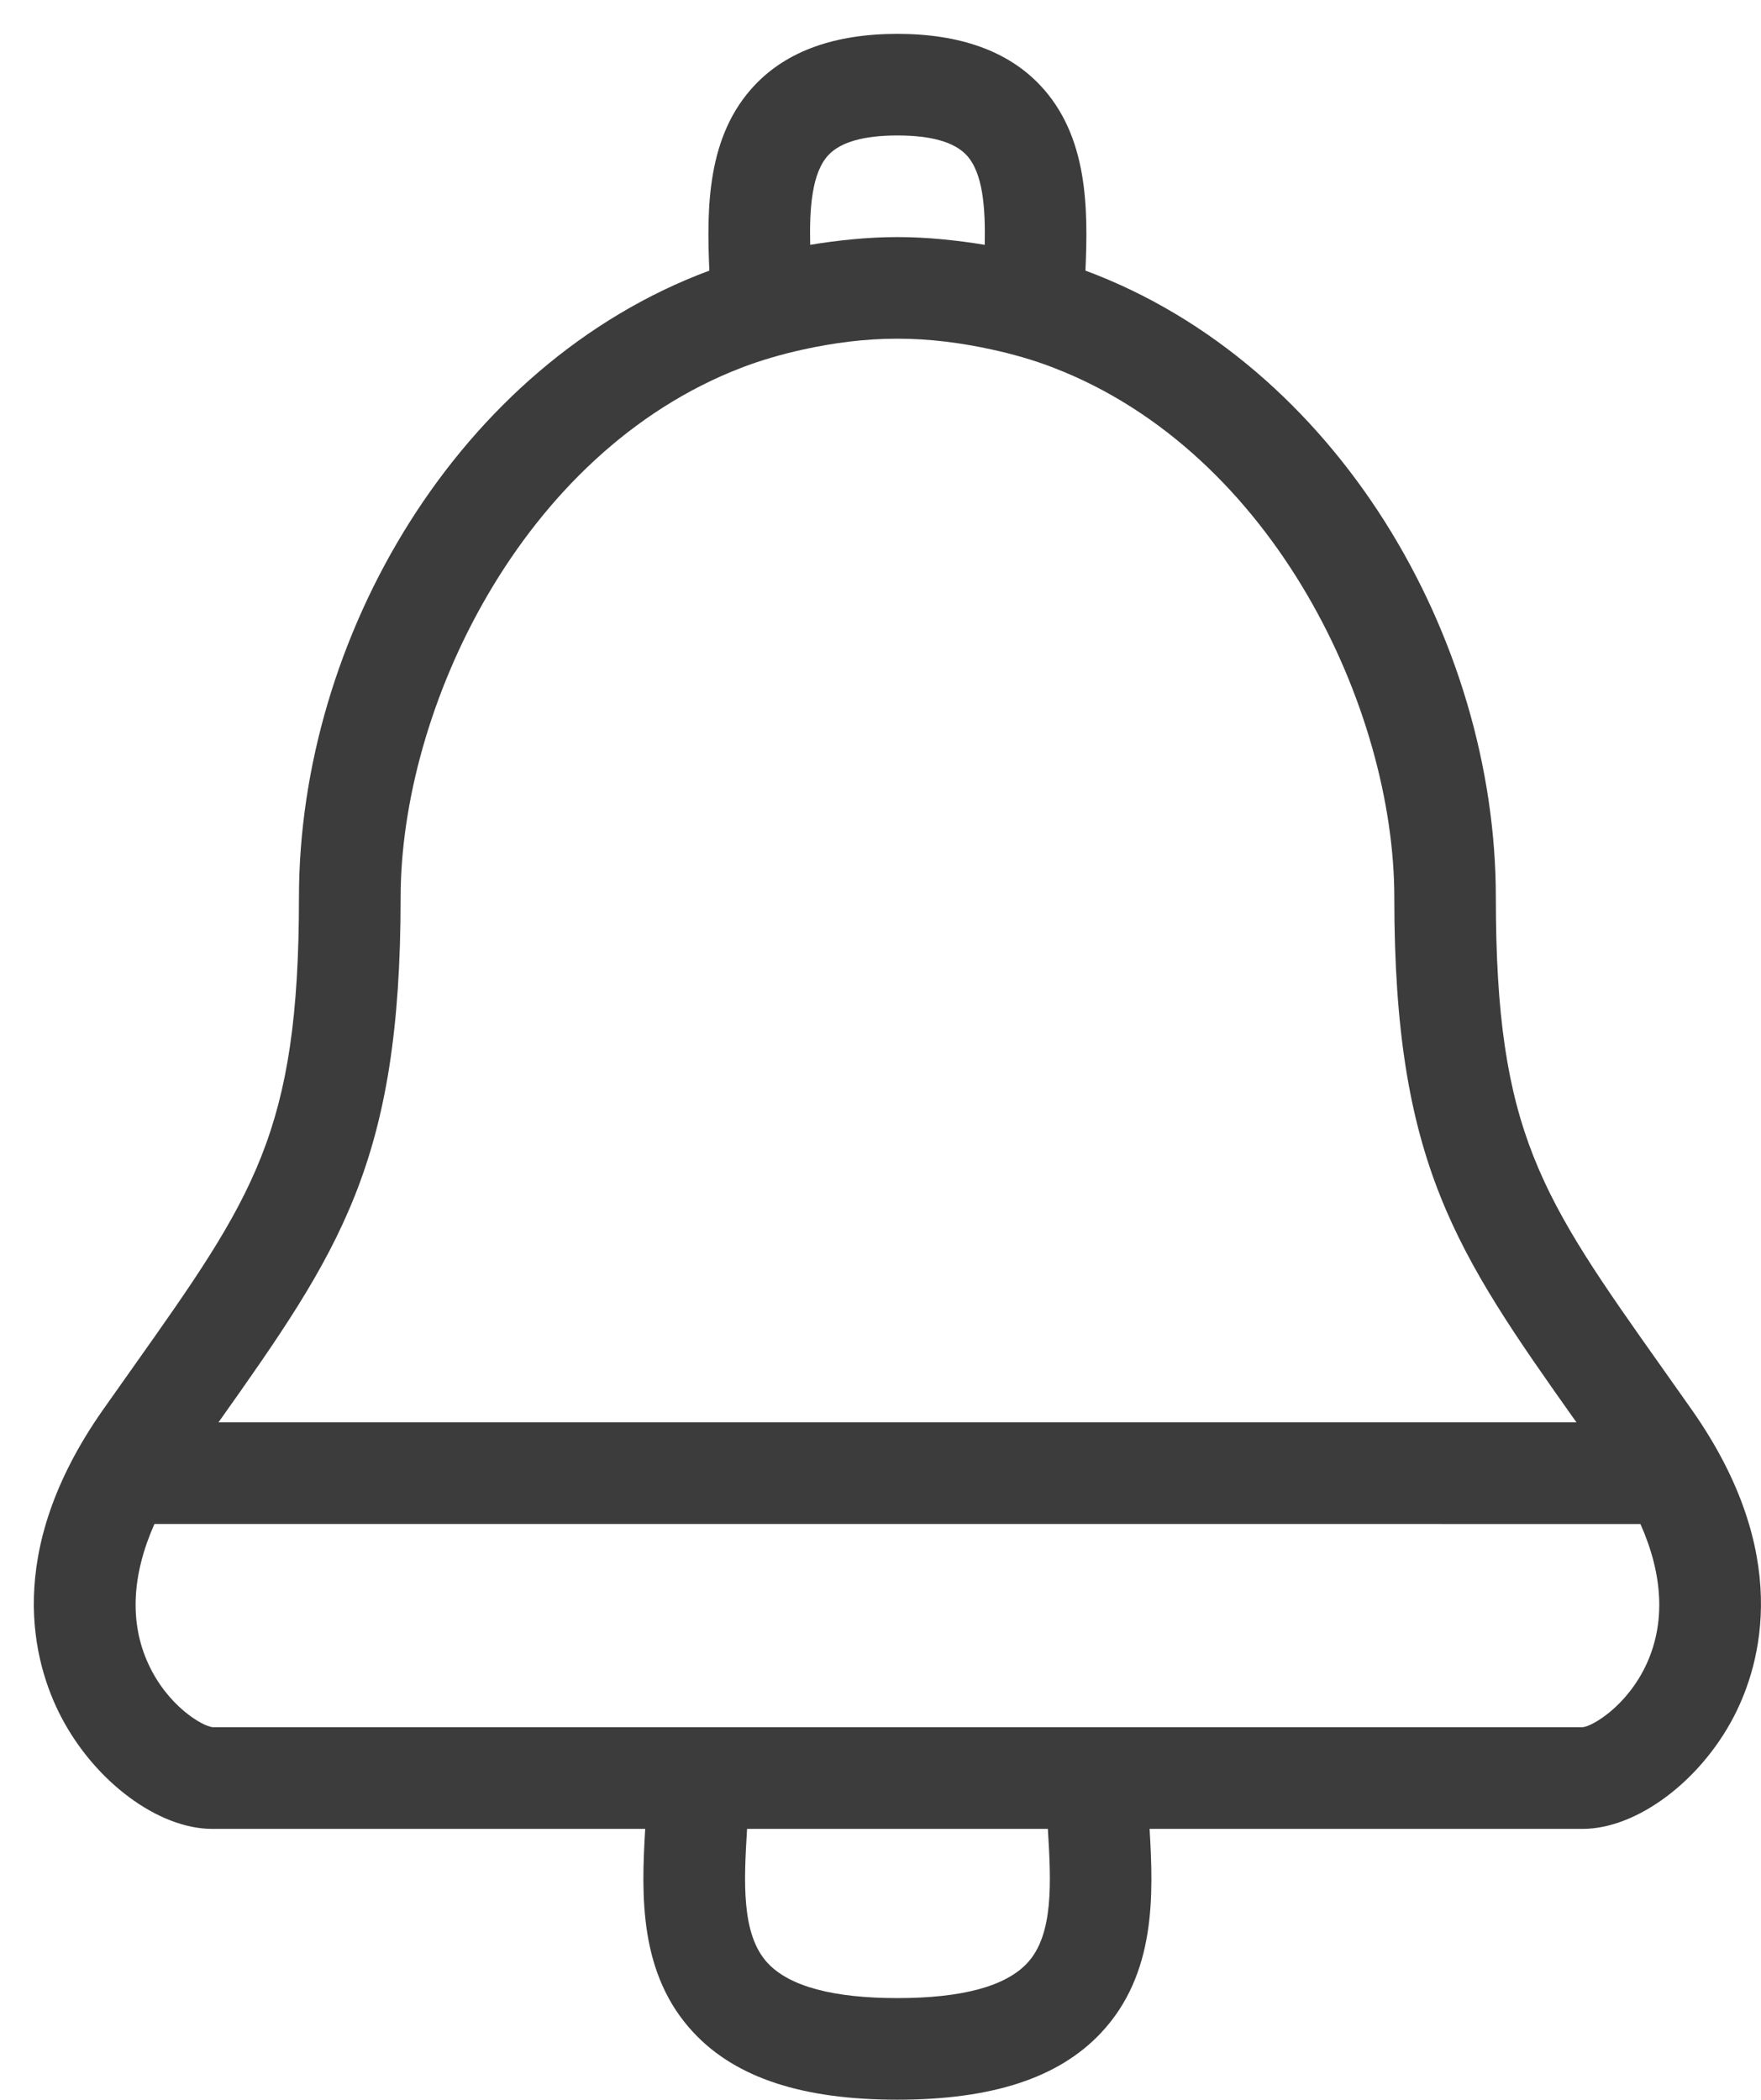
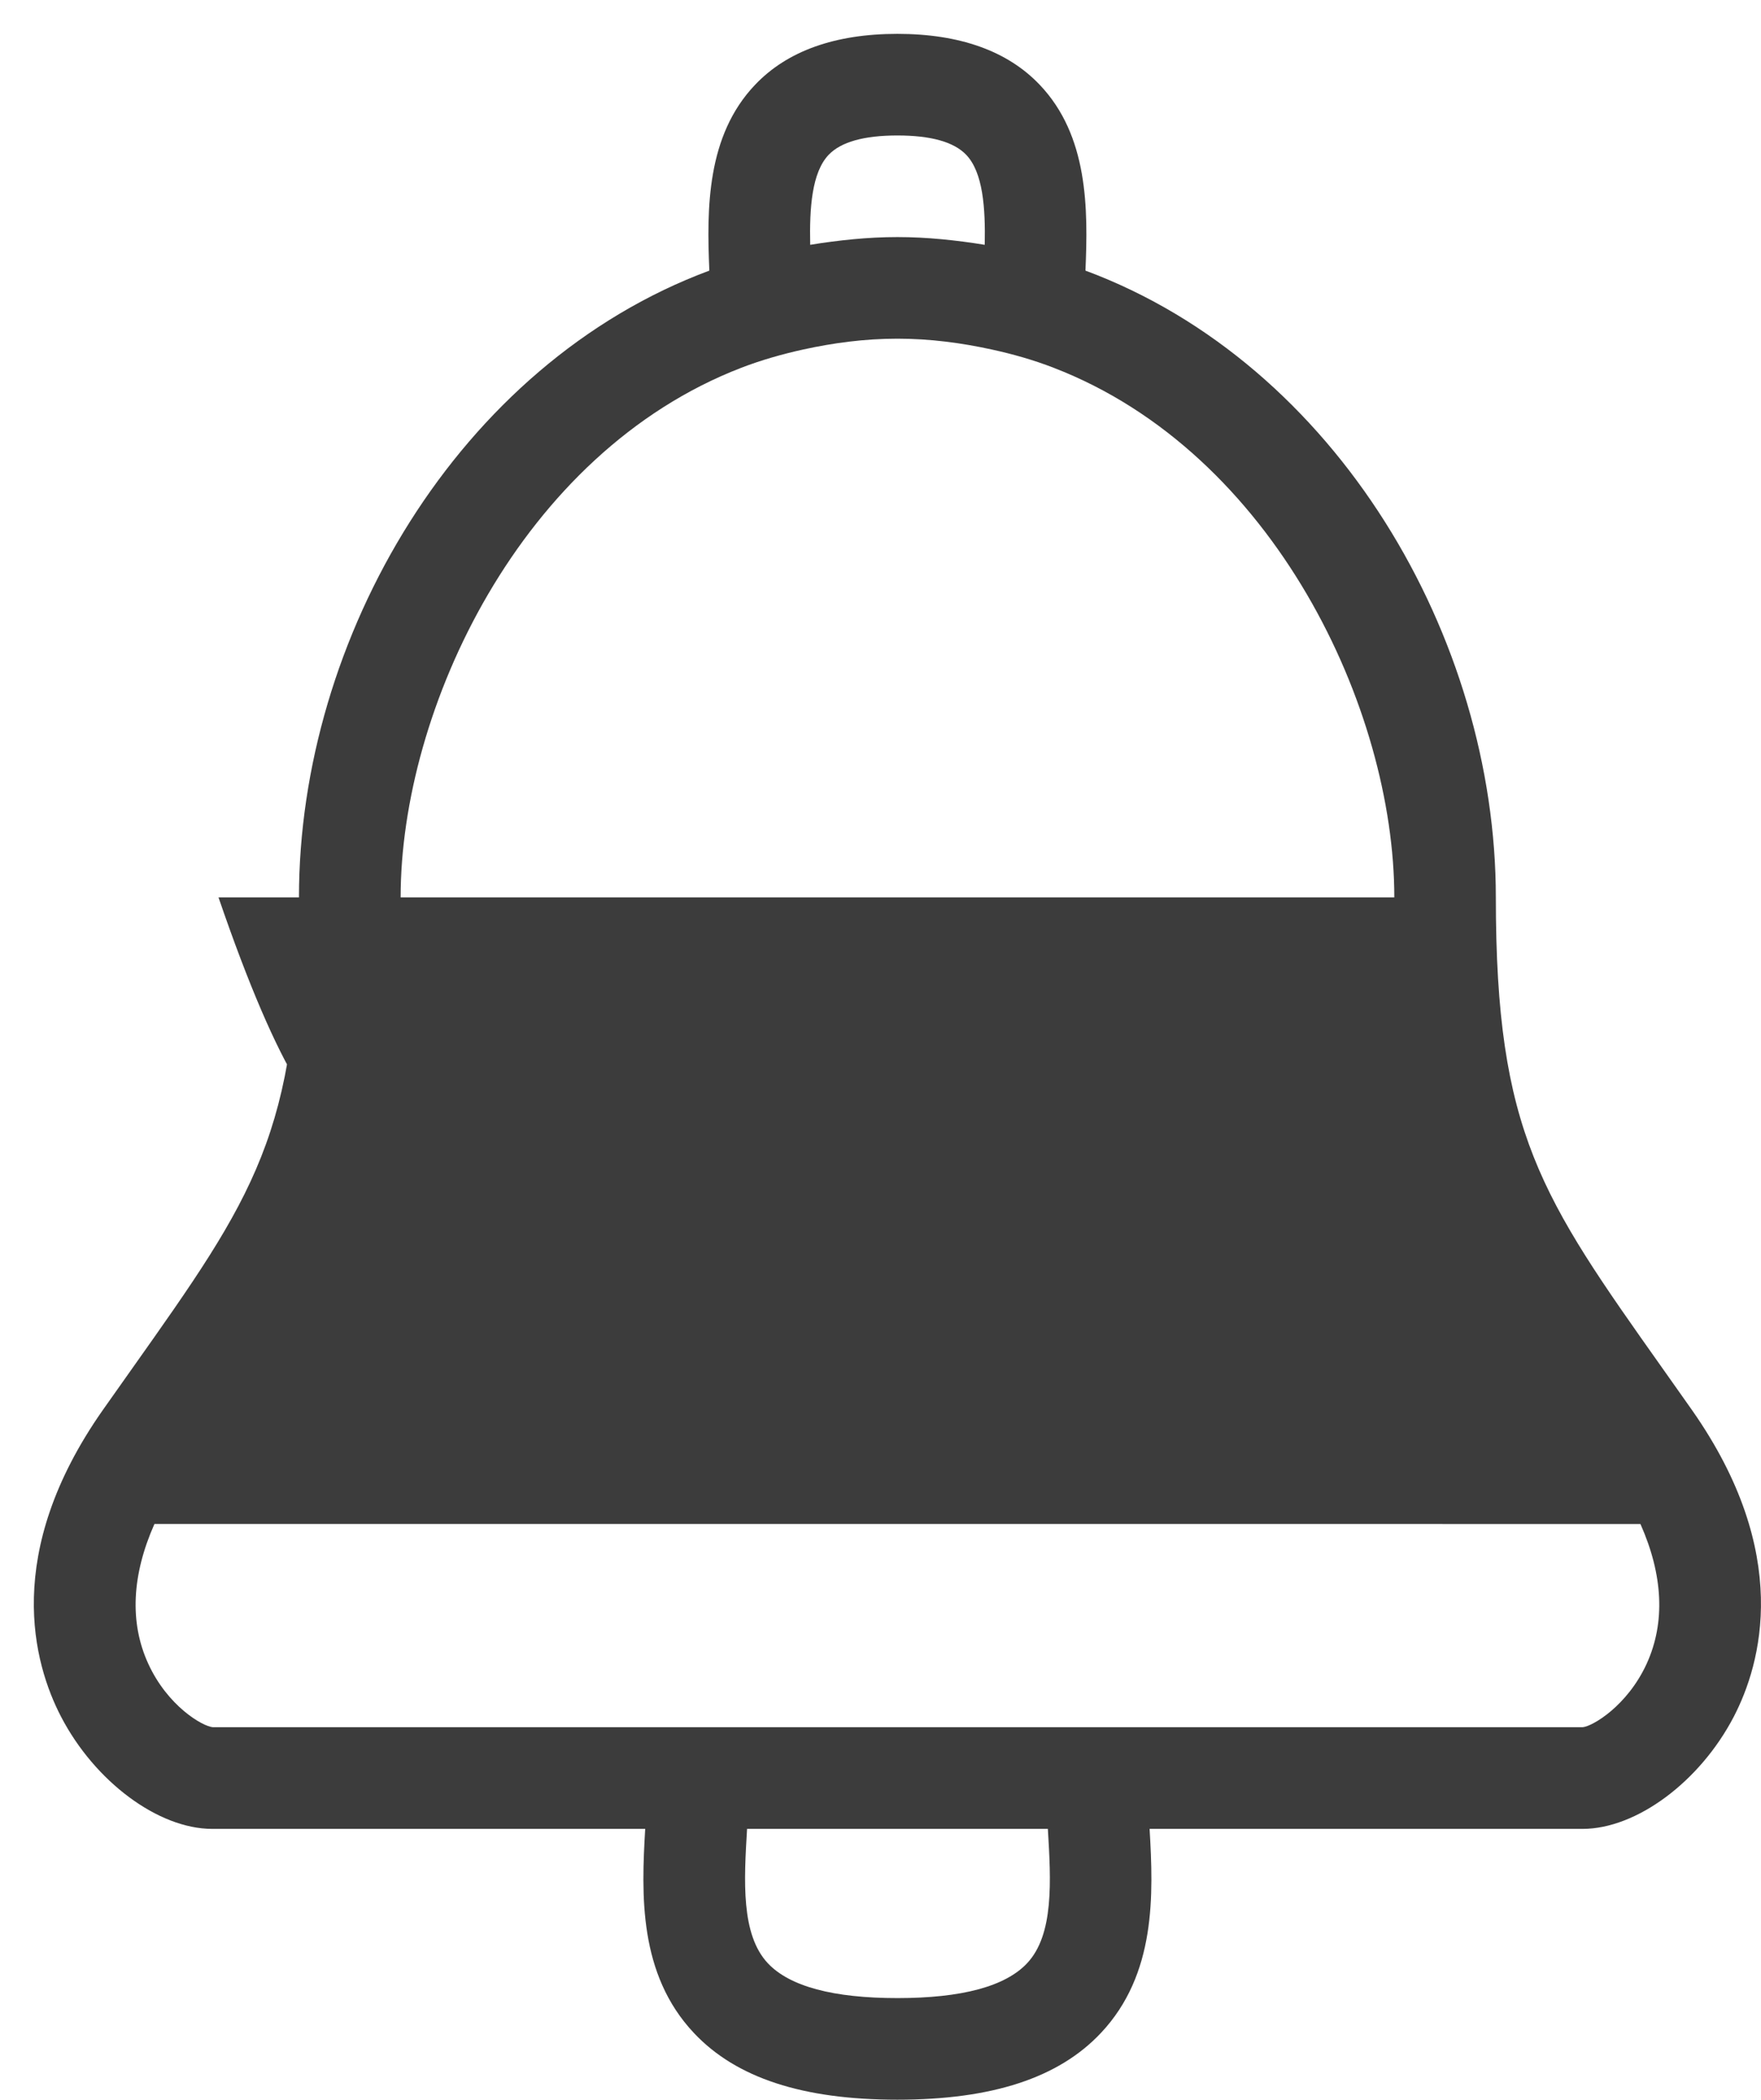
<svg xmlns="http://www.w3.org/2000/svg" version="1.1" id="レイヤー_1" x="0px" y="0px" width="26px" height="31px" viewBox="0 0 26 31" enable-background="new 0 0 26 31" xml:space="preserve">
-   <path fill="#3C3C3C" d="M24.982,20.818l-0.436-0.617c-1.791-2.53-2.461-3.477-2.461-6.953c0-3.825-2.344-7.871-6.059-9.253  c0.039-0.912,0.043-1.991-0.677-2.745c-0.476-0.499-1.182-0.75-2.1-0.75c-0.917,0-1.624,0.251-2.099,0.75  c-0.72,0.754-0.716,1.833-0.677,2.745c-3.715,1.382-6.059,5.428-6.059,9.253c0,3.477-0.67,4.423-2.461,6.953l-0.436,0.617  c-1.483,2.114-1.022,3.743-0.616,4.525C1.4,26.303,2.338,27,3.133,27h6.393c-0.057,0.969-0.099,2.145,0.72,3.014  c0.624,0.663,1.606,0.984,3.003,0.984c1.398,0,2.38-0.321,3.004-0.984c0.819-0.869,0.777-2.045,0.72-3.014h6.393  c0.795,0,1.733-0.697,2.232-1.656C26.004,24.562,26.465,22.933,24.982,20.818 M12.235,2.285C12.417,2.095,12.757,2,13.25,2  c0.493,0,0.833,0.095,1.015,0.285c0.249,0.261,0.285,0.785,0.274,1.329C14.121,3.547,13.693,3.5,13.25,3.5  c-0.443,0-0.87,0.047-1.288,0.114C11.95,3.07,11.986,2.546,12.235,2.285 M5.915,13.248c0-2.773,1.771-6.561,5.028-7.818  c0.294-0.113,0.601-0.201,0.919-0.271C12.302,5.063,12.762,5,13.25,5c0.488,0,0.948,0.063,1.389,0.159  c0.318,0.069,0.625,0.157,0.919,0.271c3.257,1.258,5.028,5.045,5.028,7.818c0,3.917,0.899,5.223,2.689,7.75H3.226  C5.016,18.471,5.915,17.165,5.915,13.248 M15.163,28.985c-0.322,0.341-0.964,0.513-1.913,0.513c-0.948,0-1.59-0.172-1.912-0.513  c-0.4-0.425-0.354-1.218-0.308-1.985h4.441C15.517,27.768,15.563,28.561,15.163,28.985 M24.312,24.562  c-0.285,0.621-0.797,0.923-0.945,0.937H16.19H10.31H3.142c-0.156-0.014-0.668-0.315-0.953-0.937  c-0.279-0.608-0.243-1.311,0.091-2.063H24.22C24.554,23.251,24.59,23.953,24.312,24.562" />
+   <path fill="#3C3C3C" d="M24.982,20.818l-0.436-0.617c-1.791-2.53-2.461-3.477-2.461-6.953c0-3.825-2.344-7.871-6.059-9.253  c0.039-0.912,0.043-1.991-0.677-2.745c-0.476-0.499-1.182-0.75-2.1-0.75c-0.917,0-1.624,0.251-2.099,0.75  c-0.72,0.754-0.716,1.833-0.677,2.745c-3.715,1.382-6.059,5.428-6.059,9.253c0,3.477-0.67,4.423-2.461,6.953l-0.436,0.617  c-1.483,2.114-1.022,3.743-0.616,4.525C1.4,26.303,2.338,27,3.133,27h6.393c-0.057,0.969-0.099,2.145,0.72,3.014  c0.624,0.663,1.606,0.984,3.003,0.984c1.398,0,2.38-0.321,3.004-0.984c0.819-0.869,0.777-2.045,0.72-3.014h6.393  c0.795,0,1.733-0.697,2.232-1.656C26.004,24.562,26.465,22.933,24.982,20.818 M12.235,2.285C12.417,2.095,12.757,2,13.25,2  c0.493,0,0.833,0.095,1.015,0.285c0.249,0.261,0.285,0.785,0.274,1.329C14.121,3.547,13.693,3.5,13.25,3.5  c-0.443,0-0.87,0.047-1.288,0.114C11.95,3.07,11.986,2.546,12.235,2.285 M5.915,13.248c0-2.773,1.771-6.561,5.028-7.818  c0.294-0.113,0.601-0.201,0.919-0.271C12.302,5.063,12.762,5,13.25,5c0.488,0,0.948,0.063,1.389,0.159  c0.318,0.069,0.625,0.157,0.919,0.271c3.257,1.258,5.028,5.045,5.028,7.818H3.226  C5.016,18.471,5.915,17.165,5.915,13.248 M15.163,28.985c-0.322,0.341-0.964,0.513-1.913,0.513c-0.948,0-1.59-0.172-1.912-0.513  c-0.4-0.425-0.354-1.218-0.308-1.985h4.441C15.517,27.768,15.563,28.561,15.163,28.985 M24.312,24.562  c-0.285,0.621-0.797,0.923-0.945,0.937H16.19H10.31H3.142c-0.156-0.014-0.668-0.315-0.953-0.937  c-0.279-0.608-0.243-1.311,0.091-2.063H24.22C24.554,23.251,24.59,23.953,24.312,24.562" />
</svg>